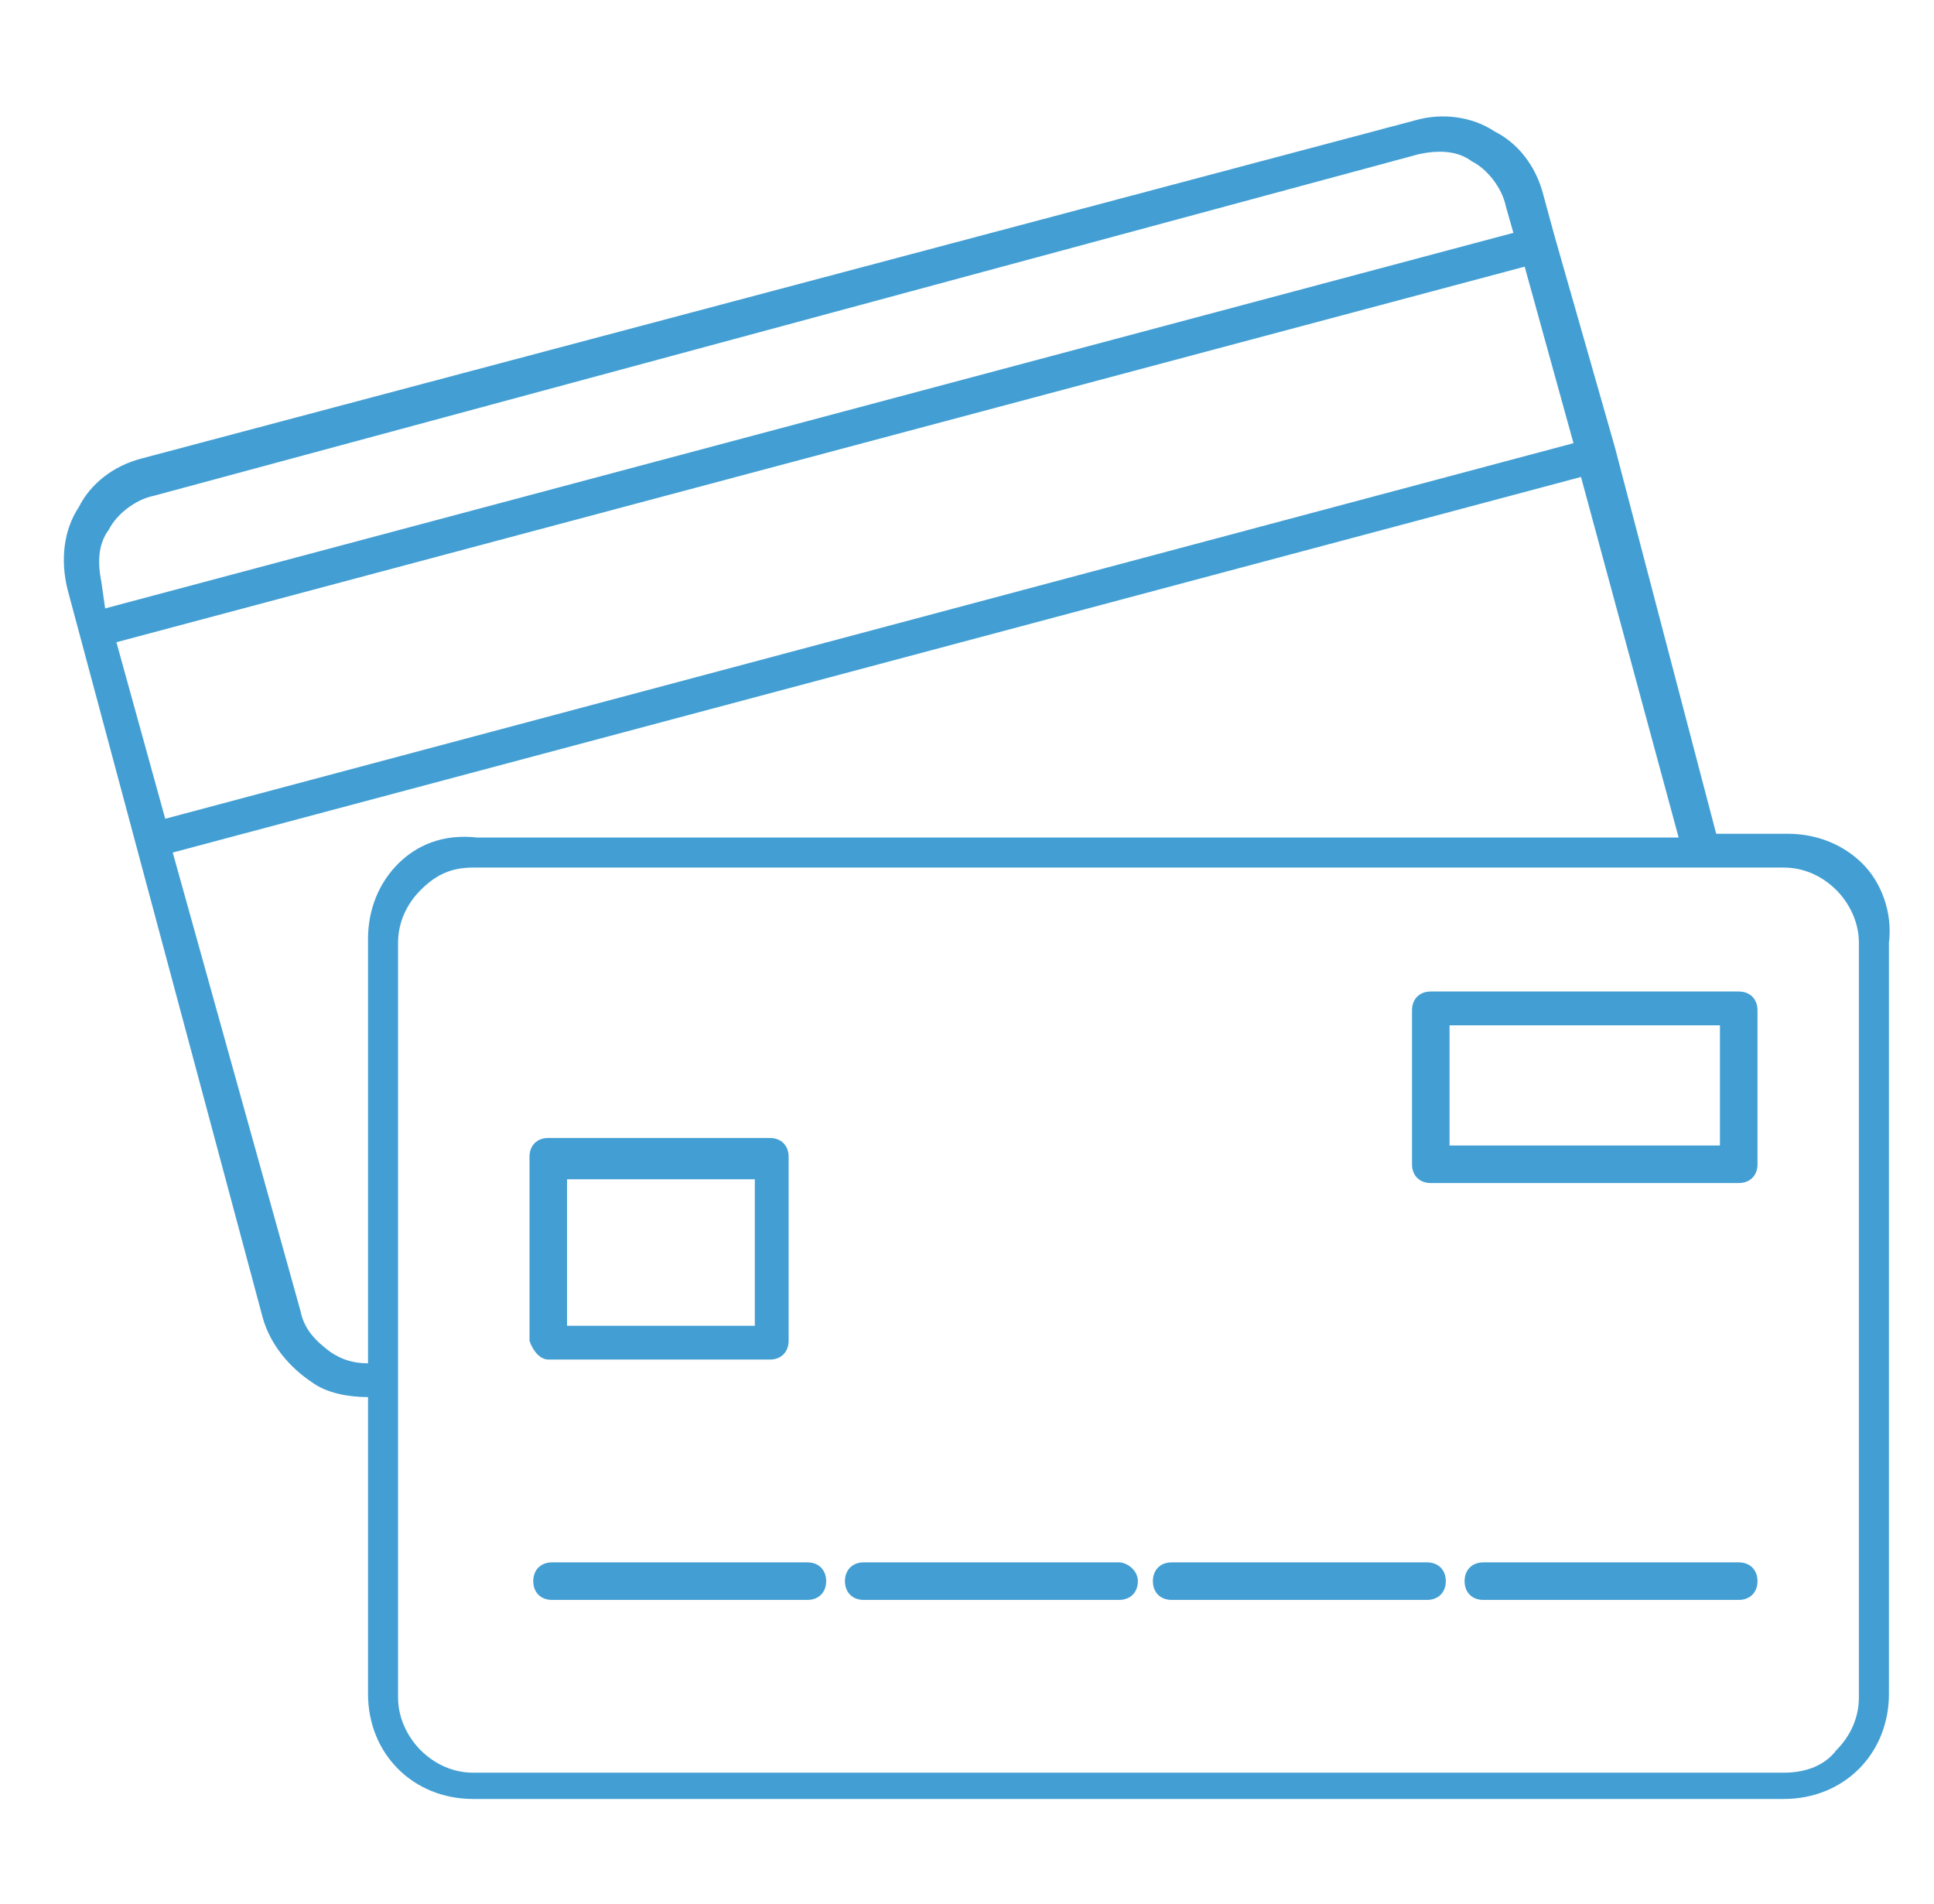
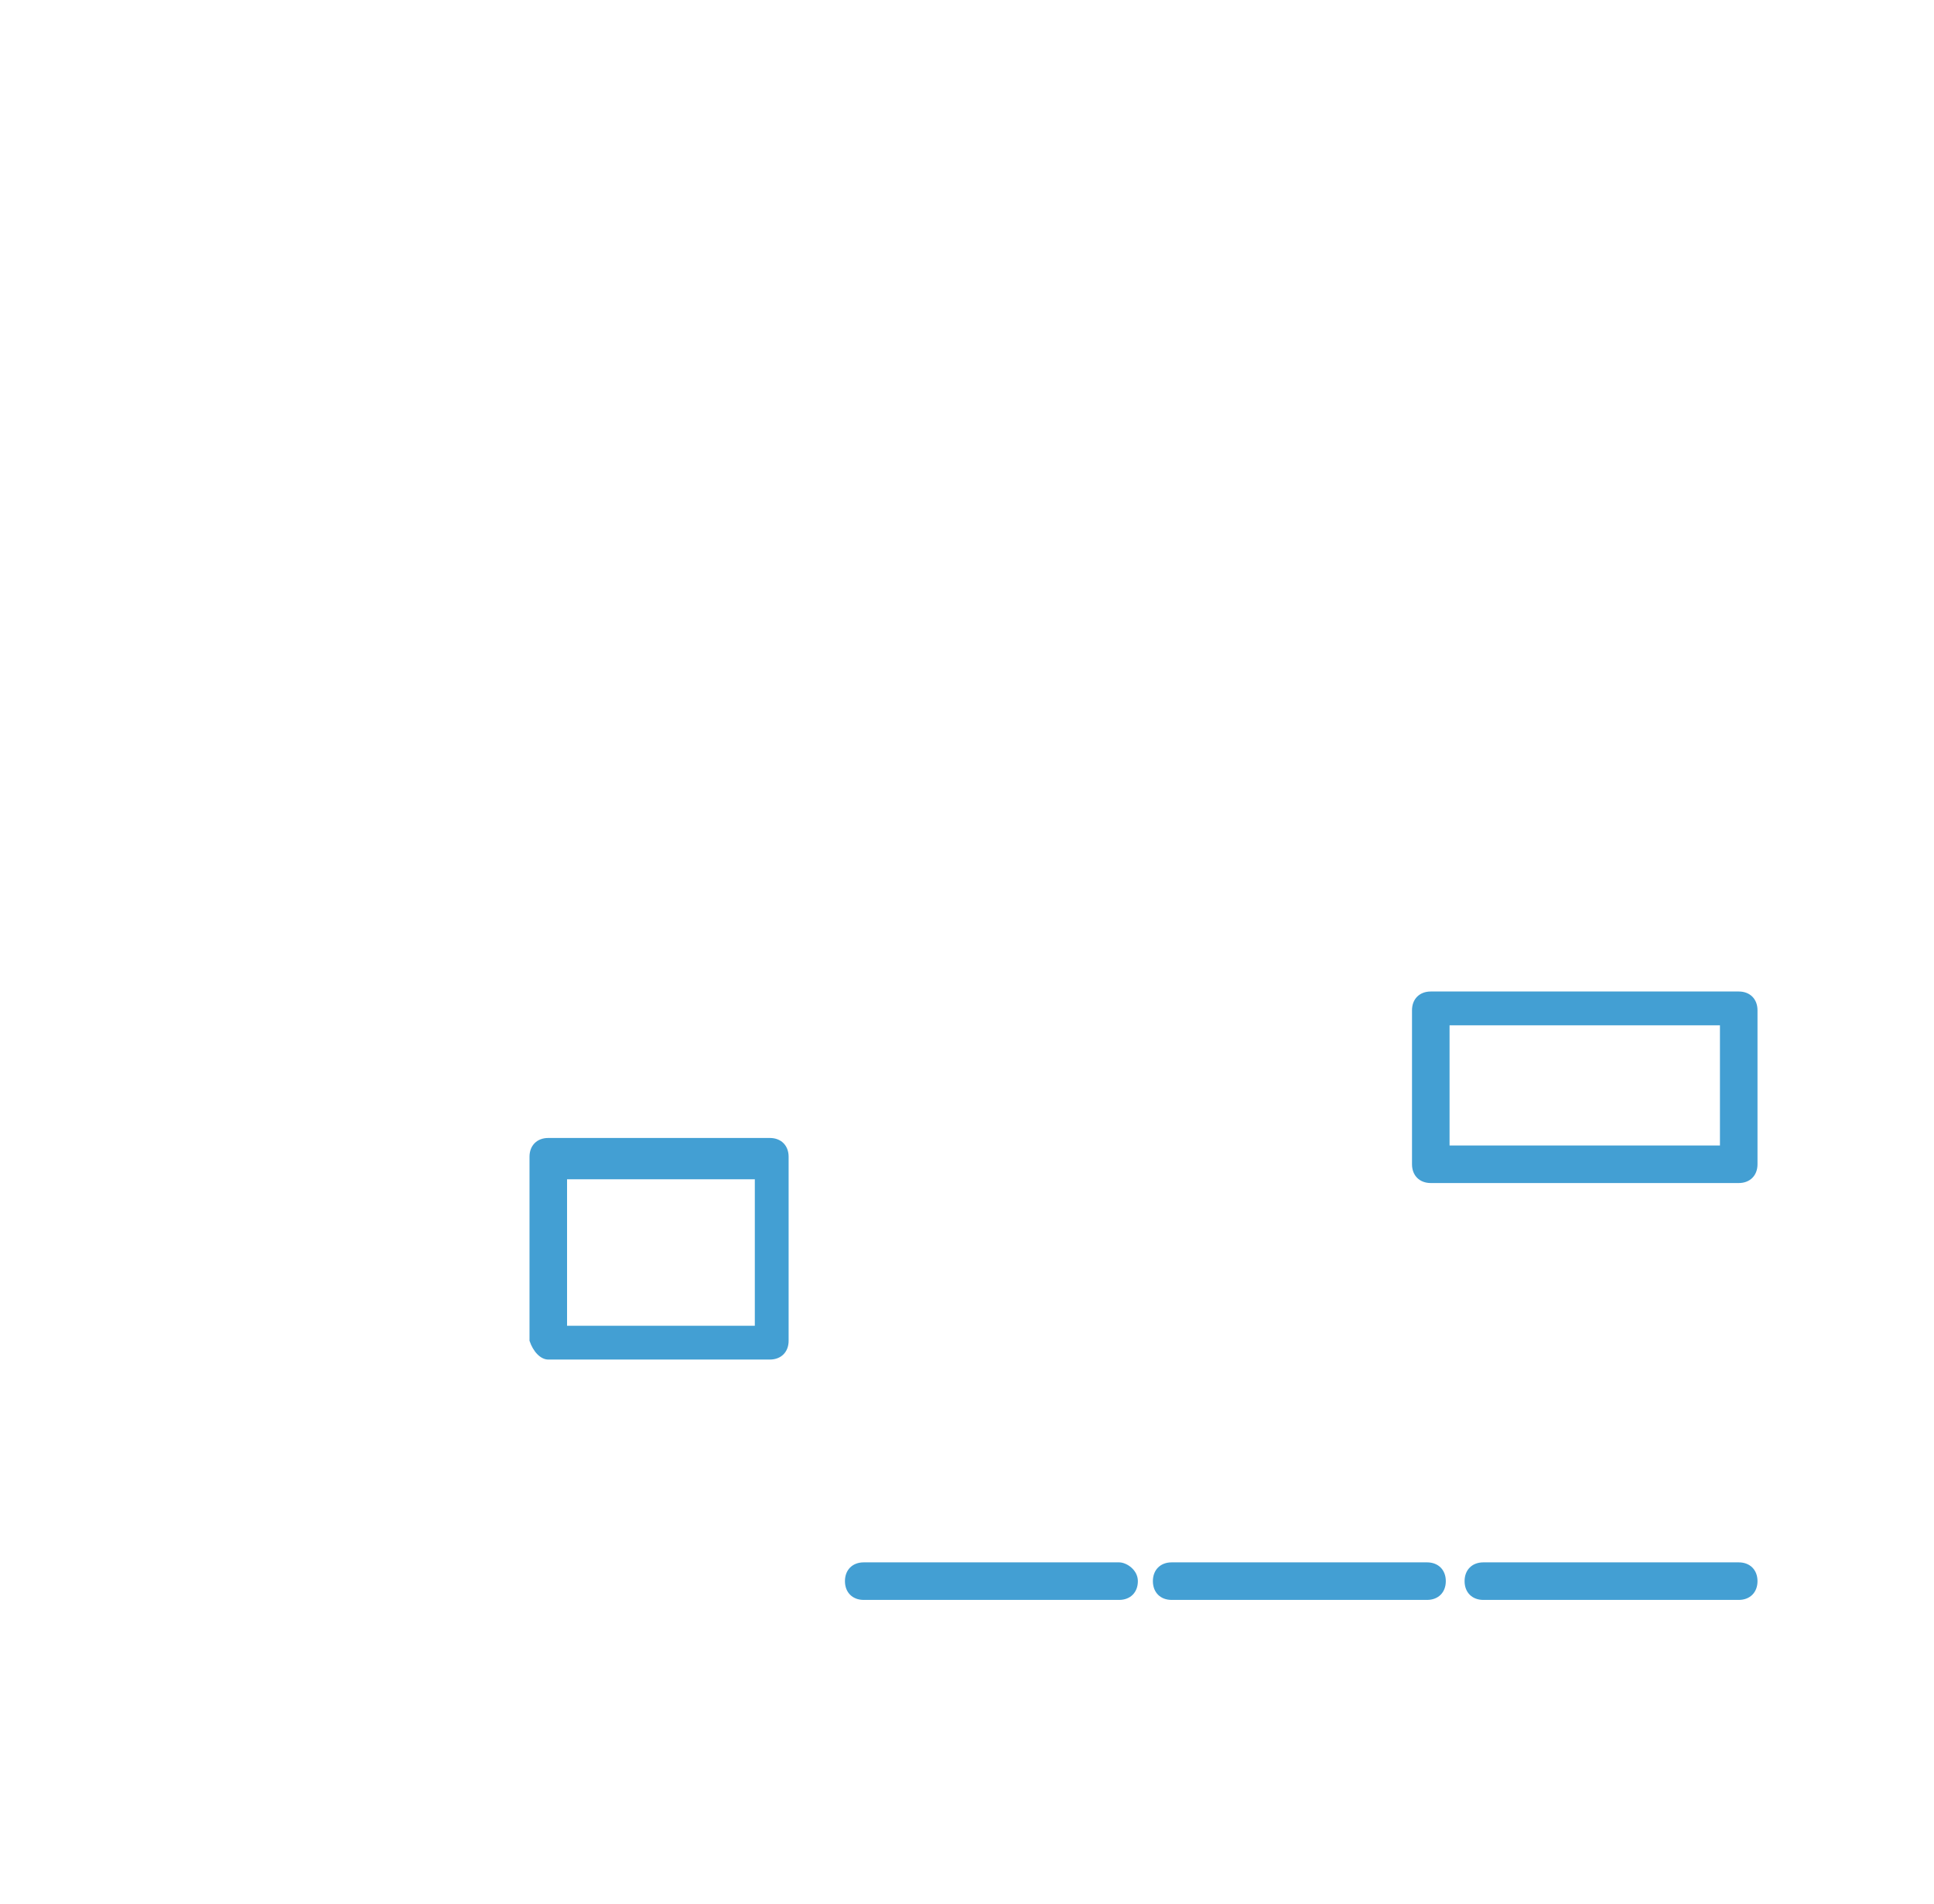
<svg xmlns="http://www.w3.org/2000/svg" version="1.1" id="Layer_1" x="0px" y="0px" viewBox="0 0 51.5 50.7" style="enable-background:new 0 0 51.5 50.7;" xml:space="preserve">
  <style type="text/css">
	.st0{fill:none;}
	.st1{fill:#439FD3;}
</style>
  <title>website_purchase_icon</title>
  <desc>Created with Sketch.</desc>
  <g id="grids">
    <g id="Desktop-v2" transform="translate(-965, -2848)">
      <g transform="translate(815, 2897)">
        <g id="Online-Donations" transform="translate(250, 51)">
          <g>
            <polygon id="Rectangle-path" class="st0" points="-84.9,-68.6 -79.9,-68.6 -79.9,-64.7 -84.9,-64.7      " />
            <polygon id="Shape" class="st0" points="-59.4,-93 -96.9,-82.9 -95.6,-78.3 -58.1,-88.3      " />
            <polygon class="st0" points="-61.4,-72.7 -54.2,-72.7 -54.2,-69.6 -61.4,-69.6      " />
            <path class="st0" d="M-51.1-76.3c-0.3-0.3-0.8-0.6-1.4-0.6h-34.9c-0.5,0-1,0.2-1.4,0.6s-0.6,0.8-0.6,1.4v20.1       c0,0.5,0.2,1,0.6,1.4c0.3,0.3,0.8,0.6,1.4,0.6h34.9c0.5,0,1-0.2,1.4-0.6c0.3-0.3,0.6-0.8,0.6-1.4v-20.1       C-50.5-75.5-50.7-76-51.1-76.3z M-85.8-69.1c0-0.3,0.2-0.5,0.5-0.5h5.9c0.3,0,0.5,0.2,0.5,0.5v4.9c0,0.3-0.2,0.5-0.5,0.5h-5.9       c-0.3,0-0.5-0.2-0.5-0.5V-69.1z M-78.5-57.5h-6.8c-0.3,0-0.5-0.2-0.5-0.5s0.2-0.5,0.5-0.5h6.8c0.3,0,0.5,0.2,0.5,0.5       S-78.2-57.5-78.5-57.5z M-70.2-57.5H-77c-0.3,0-0.5-0.2-0.5-0.5s0.2-0.5,0.5-0.5h6.8c0.3,0,0.5,0.2,0.5,0.5S-70-57.5-70.2-57.5       z M-62-57.5h-6.8c-0.3,0-0.5-0.2-0.5-0.5s0.2-0.5,0.5-0.5h6.8c0.3,0,0.5,0.2,0.5,0.5S-61.7-57.5-62-57.5z M-53.7-57.5h-6.8       c-0.3,0-0.5-0.2-0.5-0.5s0.2-0.5,0.5-0.5h6.8c0.3,0,0.5,0.2,0.5,0.5S-53.4-57.5-53.7-57.5z M-53.2-69.1c0,0.3-0.2,0.5-0.5,0.5       h-8.2c-0.3,0-0.5-0.2-0.5-0.5v-4.1c0-0.3,0.2-0.5,0.5-0.5h8.2c0.3,0,0.5,0.2,0.5,0.5V-69.1z" />
-             <path class="st1" d="M-50.4-77c-0.5-0.5-1.2-0.8-2-0.8h-1.9L-57-88.1l-1.6-5.6l-0.3-1.1c-0.2-0.8-0.7-1.4-1.3-1.7       c-0.6-0.4-1.4-0.5-2.1-0.3l-33.9,9c-0.8,0.2-1.4,0.7-1.7,1.3c-0.4,0.6-0.5,1.4-0.3,2.2l5.2,19.4c0.2,0.7,0.7,1.3,1.3,1.7       c0.4,0.3,1,0.4,1.5,0.4v7.9c0,0.8,0.3,1.5,0.8,2s1.2,0.8,2,0.8h34.9c0.8,0,1.5-0.3,2-0.8s0.8-1.2,0.8-2v-20       C-49.6-75.7-49.9-76.5-50.4-77z M-97.3-84.5c-0.1-0.5-0.1-1,0.2-1.4c0.2-0.4,0.7-0.8,1.2-0.9l33.7-9.1c0.5-0.1,1-0.1,1.4,0.2       c0.4,0.2,0.8,0.7,0.9,1.2l0.2,0.7l-37.5,10L-97.3-84.5z M-96.9-82.9l37.5-10l1.3,4.7l-37.5,10L-96.9-82.9z M-89.4-77       c-0.5,0.5-0.8,1.2-0.8,2v11.3c-0.4,0-0.7-0.1-1-0.3c-0.4-0.3-0.7-0.6-0.8-1.1l-3.4-12.2l37.5-10l2.6,9.6h-32       C-88.2-77.8-88.9-77.5-89.4-77z M-50.5-54.8c0,0.5-0.2,1-0.6,1.4c-0.3,0.4-0.8,0.6-1.4,0.6h-34.9c-0.5,0-1-0.2-1.4-0.6       c-0.3-0.3-0.6-0.8-0.6-1.4v-20.1c0-0.5,0.2-1,0.6-1.4s0.8-0.6,1.4-0.6h34.9c0.5,0,1,0.2,1.4,0.6c0.3,0.3,0.6,0.8,0.6,1.4V-54.8       z" />
            <path class="st1" d="M-85.4-63.8h5.9c0.3,0,0.5-0.2,0.5-0.5v-4.9c0-0.3-0.2-0.5-0.5-0.5h-5.9c-0.3,0-0.5,0.2-0.5,0.5v4.9       C-85.8-64-85.6-63.8-85.4-63.8z M-84.9-68.6h5v3.9h-5V-68.6z" />
            <path class="st1" d="M-62-58.4h-6.8c-0.3,0-0.5,0.2-0.5,0.5s0.2,0.5,0.5,0.5h6.8c0.3,0,0.5-0.2,0.5-0.5S-61.7-58.4-62-58.4z" />
-             <path class="st1" d="M-78.5-58.4h-6.8c-0.3,0-0.5,0.2-0.5,0.5s0.2,0.5,0.5,0.5h6.8c0.3,0,0.5-0.2,0.5-0.5S-78.2-58.4-78.5-58.4       z" />
            <path class="st1" d="M-53.7-58.4h-6.8c-0.3,0-0.5,0.2-0.5,0.5s0.2,0.5,0.5,0.5h6.8c0.3,0,0.5-0.2,0.5-0.5S-53.4-58.4-53.7-58.4       z" />
            <path class="st1" d="M-53.7-73.6h-8.2c-0.3,0-0.5,0.2-0.5,0.5v4.1c0,0.3,0.2,0.5,0.5,0.5h8.2c0.3,0,0.5-0.2,0.5-0.5v-4.1       C-53.2-73.4-53.4-73.6-53.7-73.6z M-54.2-69.5h-7.2v-3.2h7.2V-69.5z" />
            <path class="st1" d="M-70.2-58.4H-77c-0.3,0-0.5,0.2-0.5,0.5s0.2,0.5,0.5,0.5h6.8c0.3,0,0.5-0.2,0.5-0.5S-70-58.4-70.2-58.4z" />
          </g>
        </g>
      </g>
    </g>
  </g>
</svg>